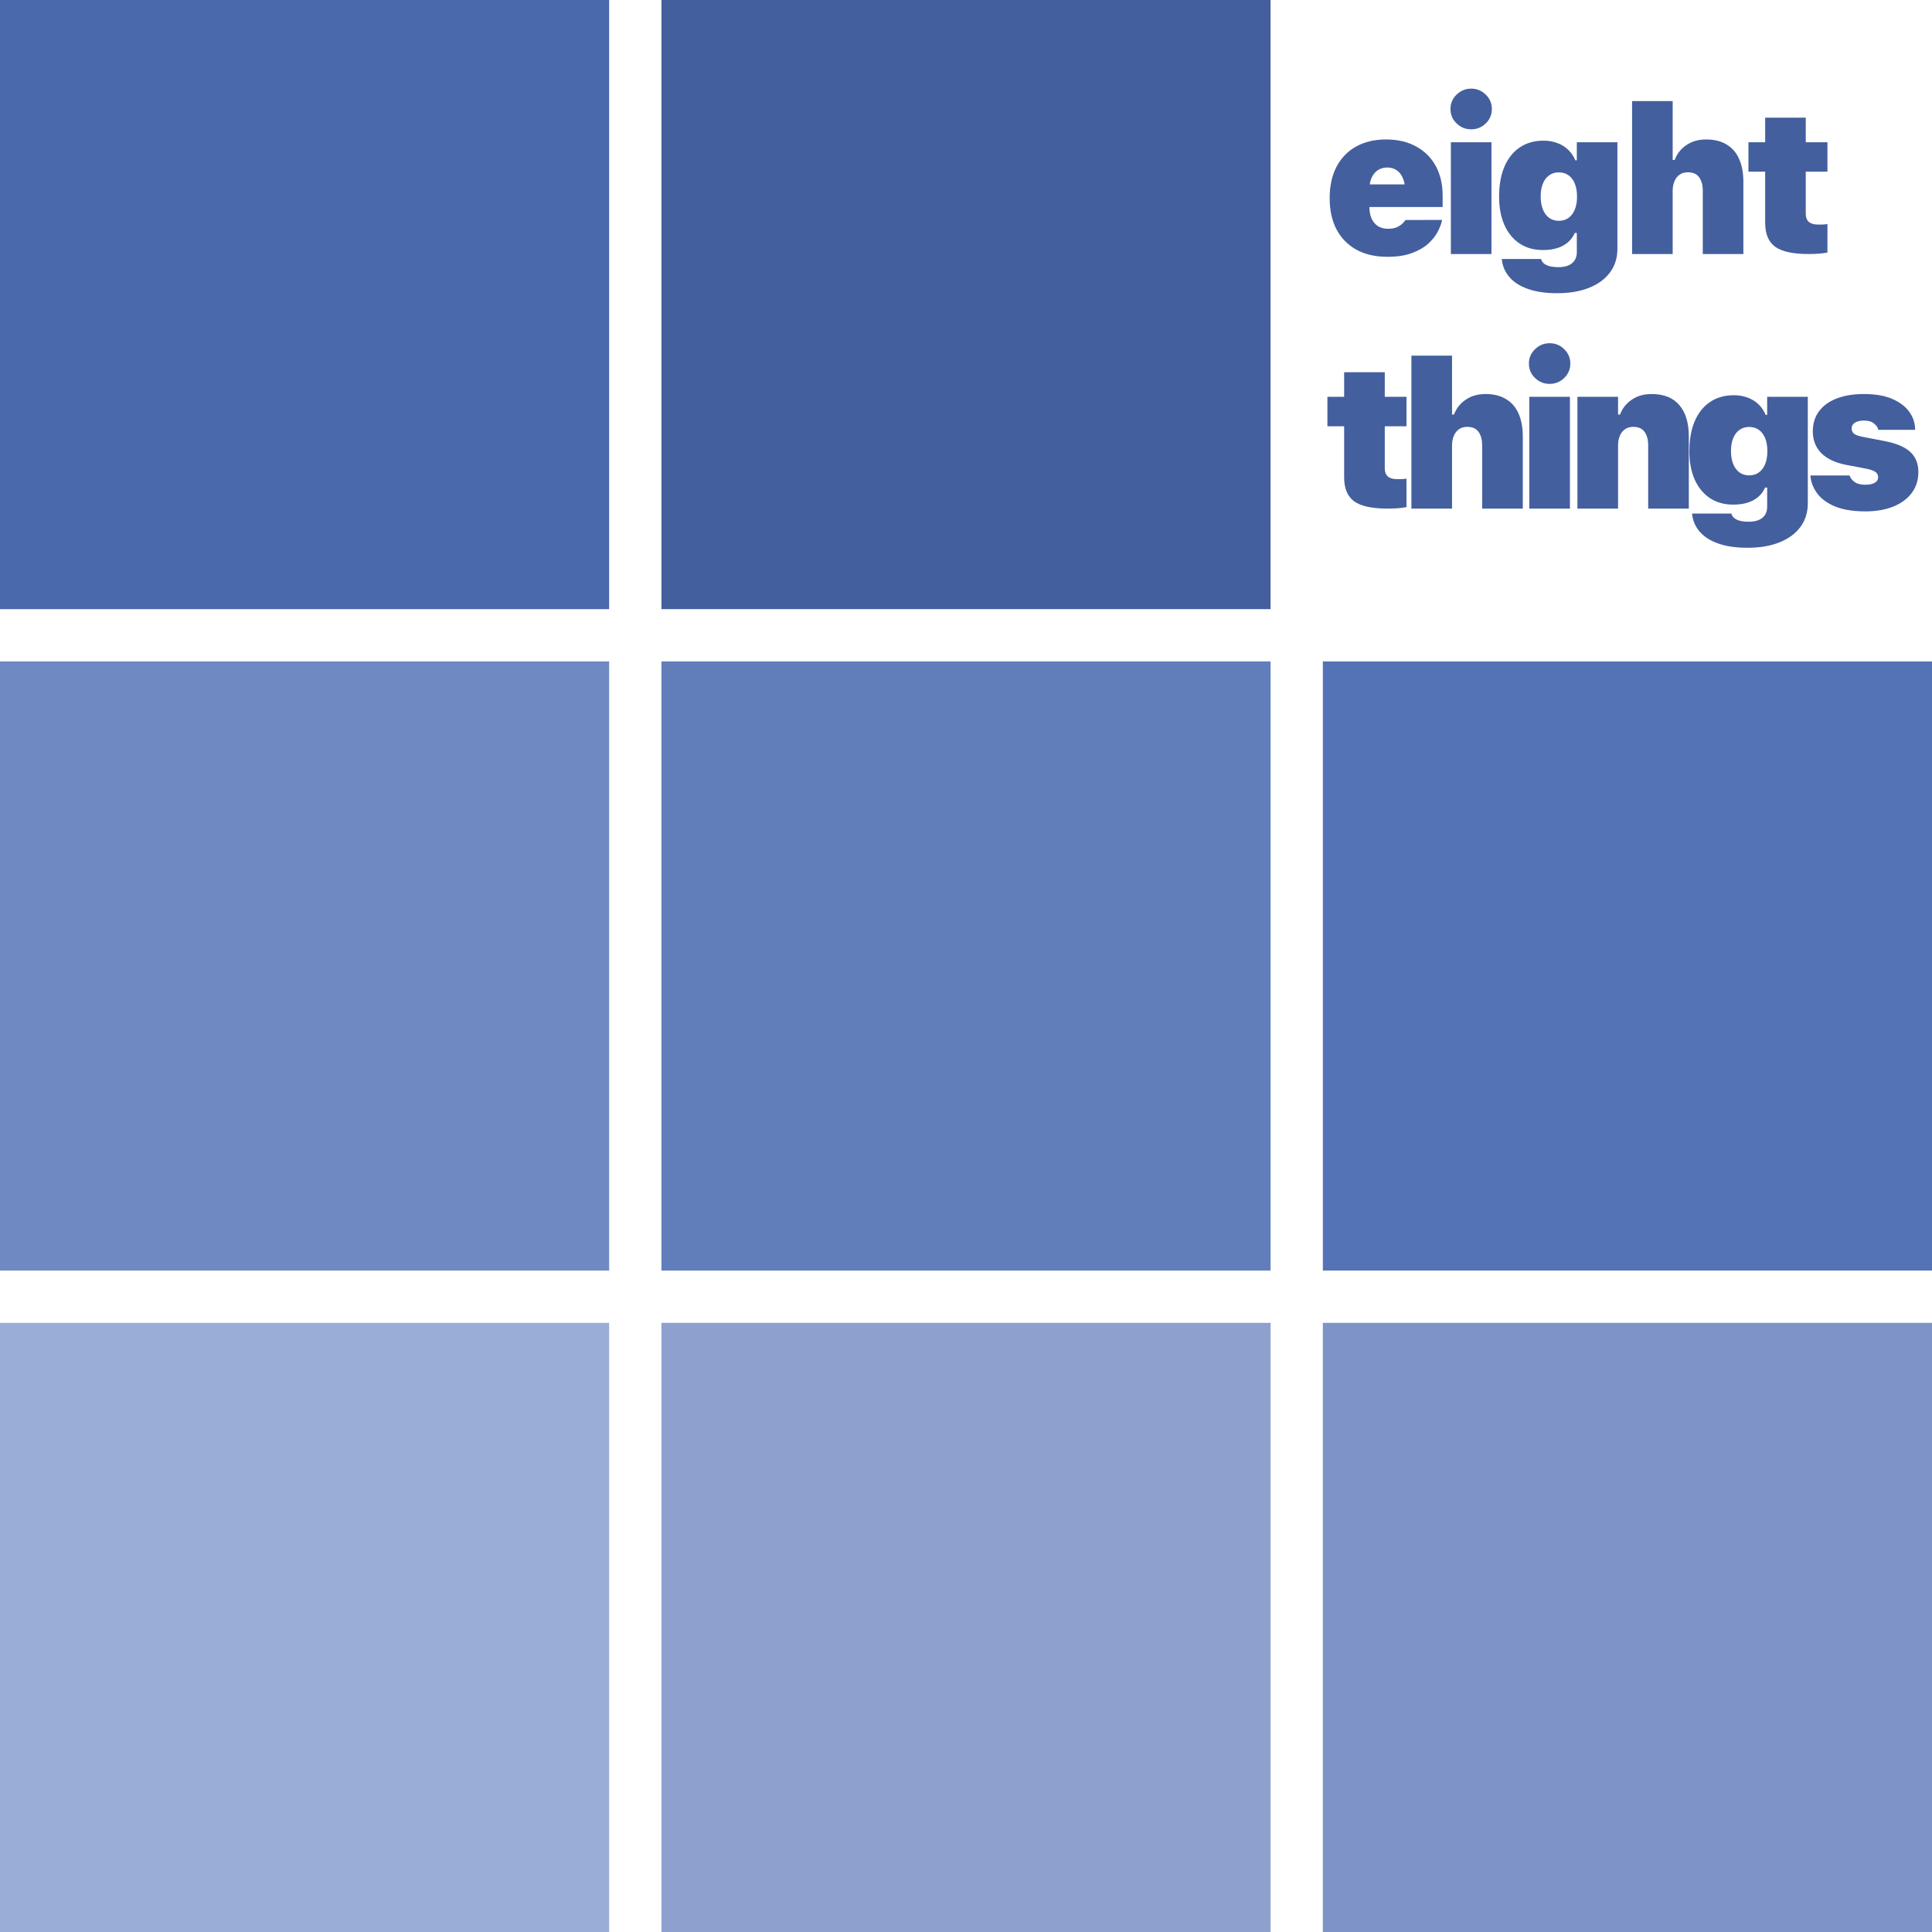
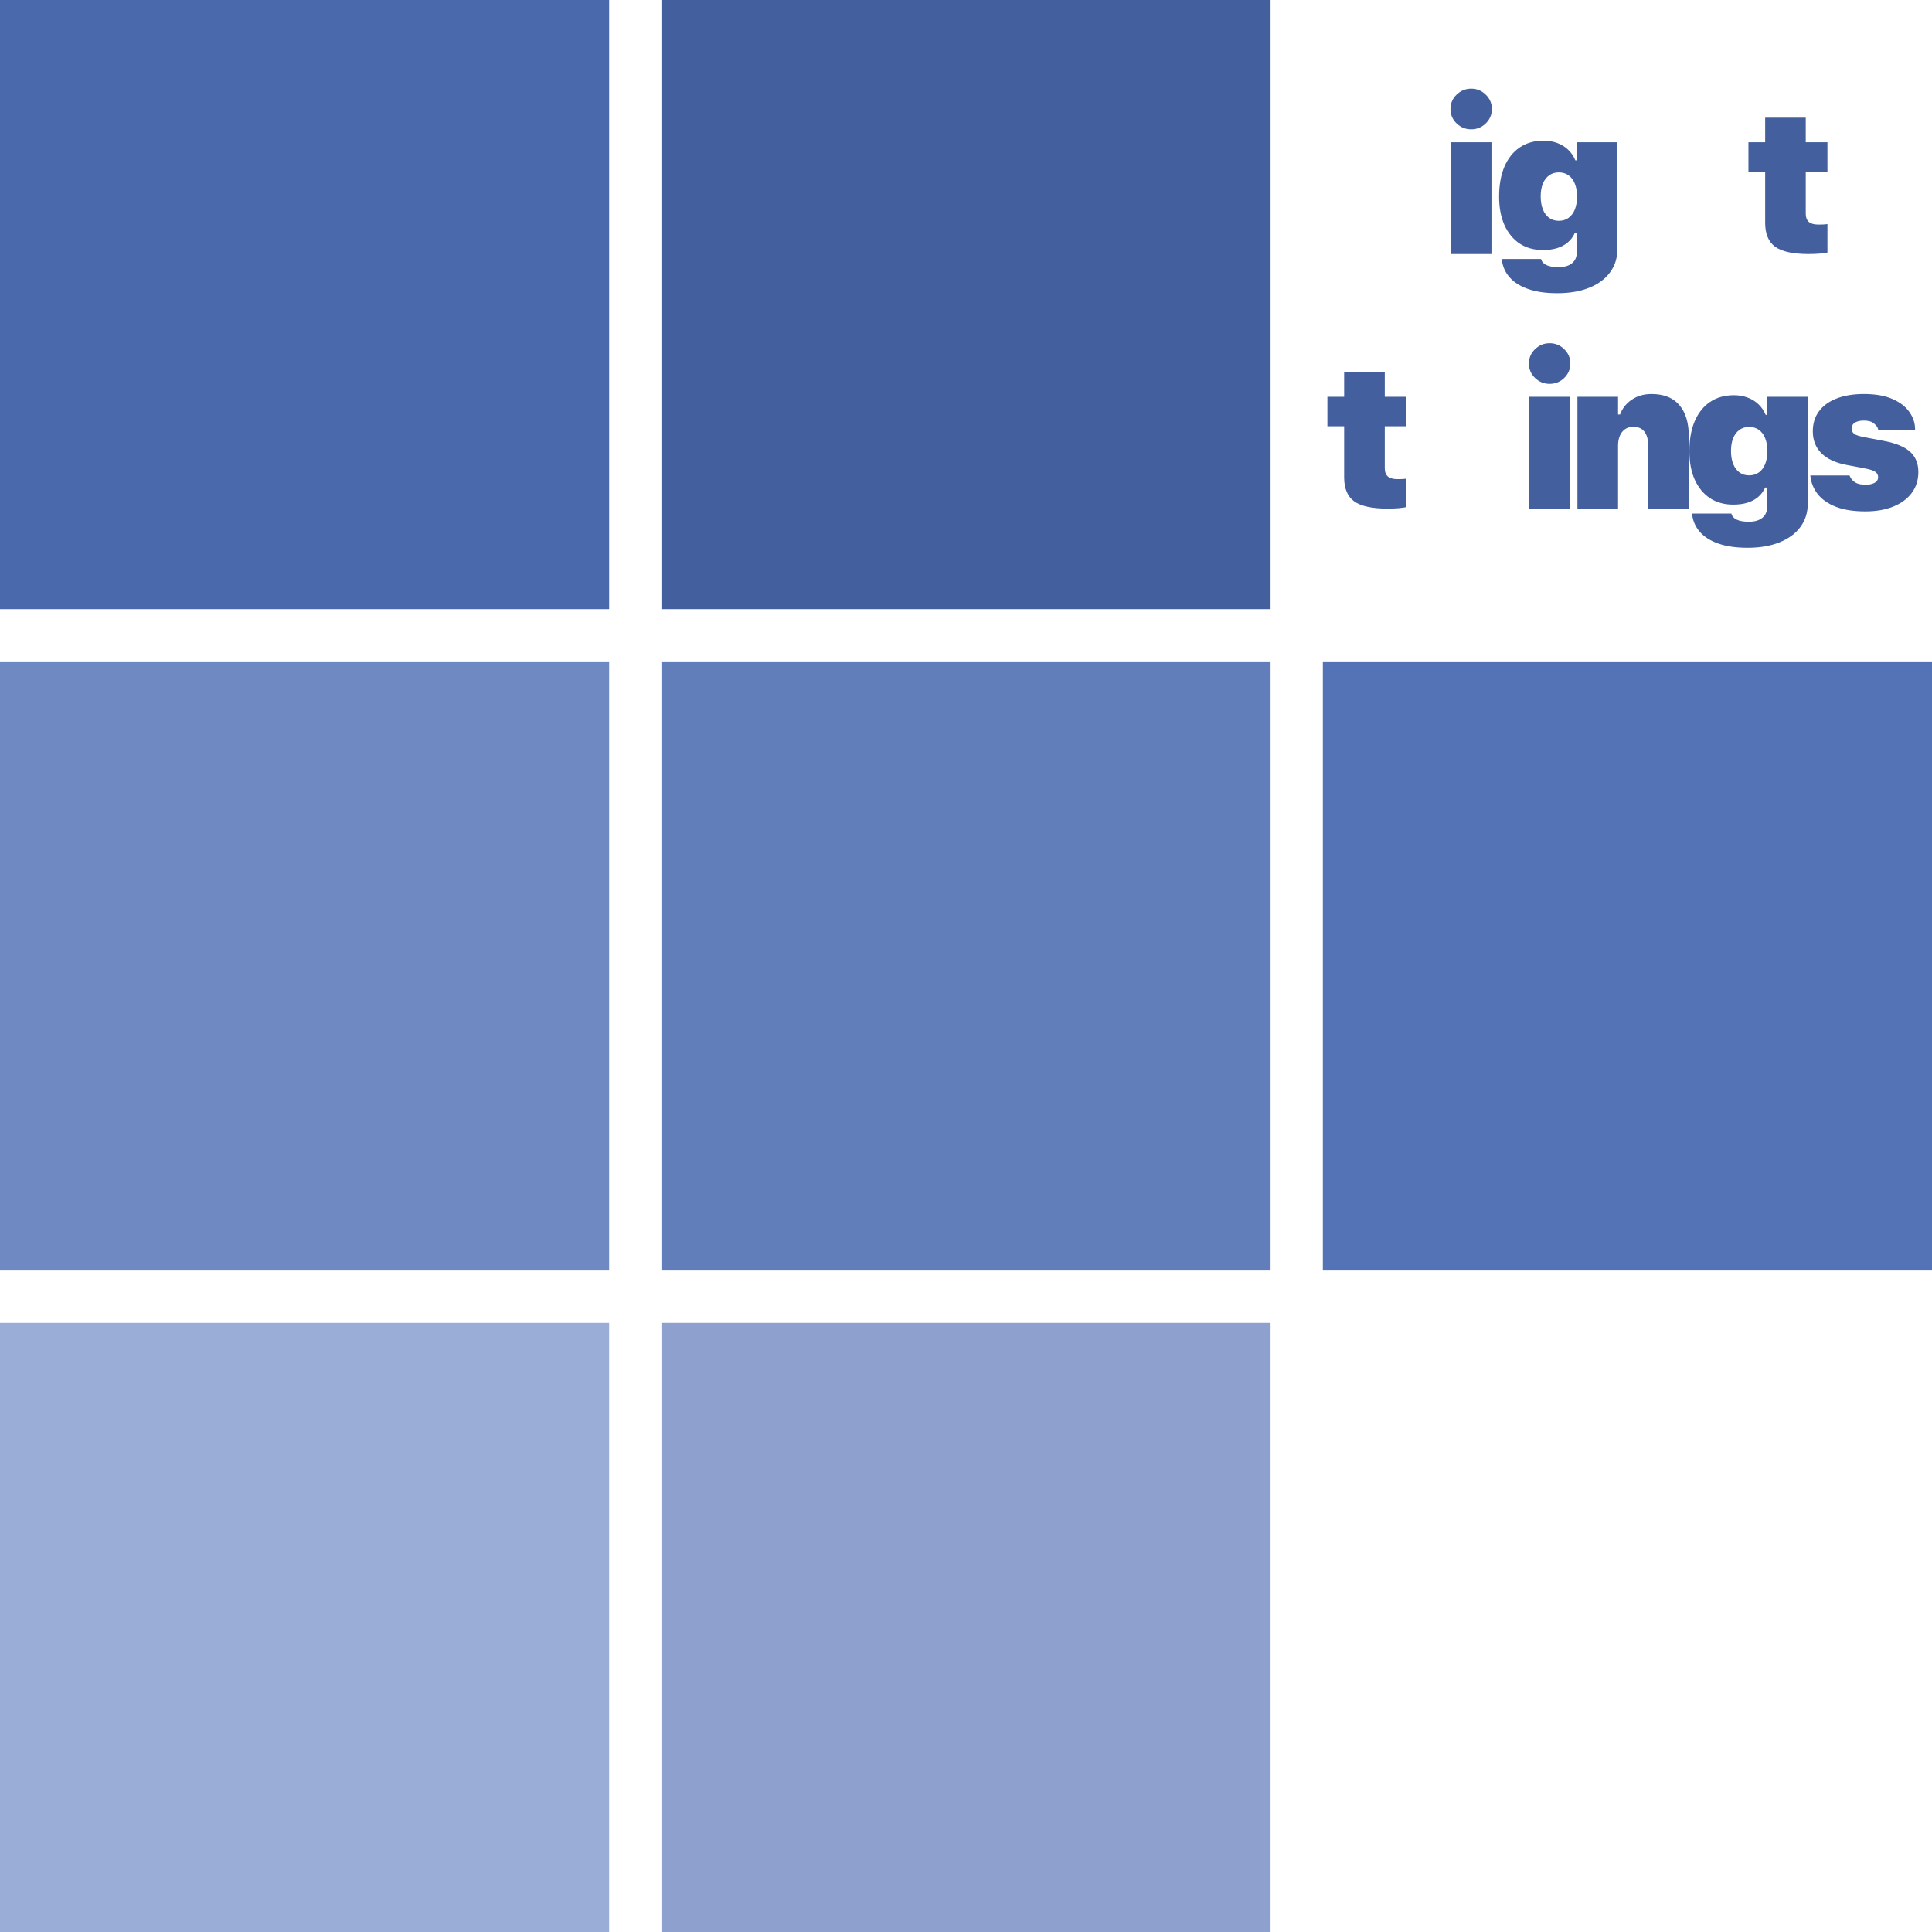
<svg xmlns="http://www.w3.org/2000/svg" width="640" height="640" viewBox="0 0 640 640" fill="none">
  <rect width="201.788" height="201.788" fill="#4969AC" />
  <rect y="219.106" width="201.788" height="201.788" fill="#6F89C2" />
  <rect y="438.212" width="201.788" height="201.788" fill="#99ADD7" />
  <rect x="219.107" width="201.788" height="201.788" fill="#445F9E" />
  <rect x="219.107" y="219.106" width="201.788" height="201.788" fill="#617EBB" />
  <rect x="219.107" y="438.212" width="201.788" height="201.788" fill="#8DA0CE" />
  <rect x="438.211" y="219.106" width="201.788" height="201.788" fill="#5473B7" />
-   <rect x="438.211" y="438.212" width="201.788" height="201.788" fill="#7E94C8" />
-   <path d="M459.593 85.072C462.785 85.072 465.474 84.666 467.661 83.853C469.869 83.041 471.662 82.019 473.04 80.79C474.417 79.538 475.467 78.242 476.189 76.902C476.91 75.54 477.391 74.333 477.632 73.278L477.73 72.85L465.595 72.883L465.529 72.982C465.398 73.18 465.114 73.509 464.676 73.97C464.239 74.409 463.627 74.827 462.84 75.222C462.052 75.595 461.058 75.782 459.855 75.782C458.543 75.782 457.417 75.497 456.477 74.926C455.558 74.333 454.848 73.487 454.345 72.389C453.864 71.269 453.623 69.929 453.623 68.37L453.623 62.901C453.623 61.342 453.864 60.013 454.345 58.915C454.848 57.795 455.536 56.949 456.411 56.378C457.308 55.785 458.346 55.489 459.527 55.489C460.73 55.489 461.768 55.785 462.643 56.378C463.517 56.949 464.195 57.795 464.676 58.915C465.179 60.013 465.431 61.342 465.431 62.901L465.431 68.304L471.597 61.089L447.096 61.089L447.096 68.567L477.894 68.567L477.894 64.845C477.894 61.045 477.129 57.751 475.598 54.962C474.068 52.173 471.892 50.02 469.071 48.505C466.272 46.968 462.971 46.199 459.166 46.199C455.34 46.199 452.027 46.978 449.228 48.538C446.451 50.075 444.297 52.293 442.767 55.192C441.236 58.091 440.471 61.562 440.471 65.603L440.471 65.635C440.471 69.677 441.236 73.147 442.767 76.046C444.319 78.945 446.517 81.174 449.359 82.733C452.224 84.293 455.635 85.072 459.593 85.072Z" fill="#445F9E" />
  <path d="M480.62 84.15L494.068 84.15L494.068 47.121L480.62 47.121L480.62 84.15ZM487.344 42.839C489.224 42.839 490.832 42.191 492.165 40.895C493.521 39.577 494.199 37.985 494.199 36.118C494.199 34.229 493.521 32.637 492.165 31.341C490.832 30.024 489.224 29.365 487.344 29.365C485.485 29.365 483.878 30.024 482.523 31.341C481.167 32.637 480.489 34.229 480.489 36.118C480.489 37.985 481.167 39.577 482.523 40.895C483.878 42.191 485.485 42.839 487.344 42.839Z" fill="#445F9E" />
  <path d="M515.85 97.129C519.939 97.129 523.47 96.525 526.444 95.318C529.418 94.132 531.713 92.441 533.332 90.244C534.971 88.048 535.791 85.434 535.791 82.404L535.791 47.121L522.344 47.121L522.344 53.117L521.852 53.117C521.284 51.733 520.485 50.558 519.458 49.592C518.452 48.626 517.26 47.89 515.883 47.385C514.505 46.858 512.985 46.594 511.324 46.594C508.241 46.594 505.595 47.352 503.386 48.867C501.2 50.361 499.516 52.491 498.335 55.258C497.177 58.026 496.597 61.309 496.597 65.108L496.597 65.174C496.597 68.732 497.177 71.84 498.335 74.497C499.516 77.133 501.189 79.186 503.354 80.658C505.54 82.107 508.131 82.832 511.127 82.832C512.854 82.832 514.407 82.623 515.784 82.206C517.162 81.789 518.343 81.163 519.327 80.328C520.332 79.472 521.12 78.418 521.688 77.166L522.344 77.166L522.344 83.491C522.344 85.094 521.819 86.324 520.77 87.18C519.72 88.059 518.222 88.498 516.276 88.498C514.549 88.498 513.215 88.268 512.275 87.806C511.357 87.367 510.788 86.774 510.569 86.028L510.504 85.797L497.483 85.797L497.516 86.093C497.756 88.246 498.598 90.156 500.041 91.826C501.484 93.495 503.518 94.79 506.142 95.713C508.787 96.657 512.023 97.129 515.85 97.129ZM516.375 73.147C515.128 73.147 514.057 72.817 513.16 72.158C512.264 71.499 511.575 70.566 511.094 69.358C510.613 68.15 510.373 66.734 510.373 65.108L510.373 65.043C510.373 63.417 510.613 62.012 511.094 60.826C511.575 59.64 512.264 58.728 513.16 58.091C514.057 57.433 515.128 57.103 516.375 57.103C517.643 57.103 518.725 57.433 519.622 58.091C520.518 58.728 521.207 59.651 521.688 60.859C522.169 62.045 522.41 63.45 522.41 65.076L522.41 65.141C522.41 66.767 522.169 68.183 521.688 69.391C521.207 70.577 520.518 71.499 519.622 72.158C518.725 72.817 517.643 73.147 516.375 73.147Z" fill="#445F9E" />
-   <path d="M540.65 84.15L554.097 84.15L554.097 63.231C554.097 62.023 554.294 60.958 554.687 60.035C555.081 59.113 555.649 58.388 556.393 57.861C557.136 57.334 558.044 57.07 559.115 57.07C560.821 57.07 562.067 57.619 562.854 58.717C563.663 59.794 564.068 61.298 564.068 63.231L564.068 84.15L577.515 84.15L577.515 60.233C577.515 57.268 577.045 54.742 576.105 52.656C575.186 50.569 573.809 48.977 571.972 47.879C570.157 46.759 567.894 46.199 565.183 46.199C562.625 46.199 560.438 46.825 558.623 48.077C556.808 49.306 555.518 50.943 554.753 52.985L554.097 52.985L554.097 33.483L540.65 33.483L540.65 84.15Z" fill="#445F9E" />
  <path d="M599.101 84.15C600.391 84.15 601.593 84.106 602.708 84.018C603.845 83.908 604.731 83.787 605.365 83.656L605.365 74.234C604.971 74.278 604.545 74.322 604.086 74.365C603.649 74.388 603.069 74.398 602.348 74.398C600.948 74.398 599.899 74.102 599.199 73.509C598.521 72.894 598.182 72.005 598.182 70.841L598.182 56.873L605.365 56.873L605.365 47.121L598.182 47.121L598.182 38.984L584.735 38.984L584.735 47.121L579.192 47.121L579.192 56.873L584.735 56.873L584.735 73.838C584.735 77.484 585.839 80.12 588.047 81.745C590.278 83.348 593.962 84.15 599.101 84.15Z" fill="#445F9E" />
  <path d="M459.644 168.479C460.936 168.479 462.139 168.435 463.255 168.347C464.394 168.238 465.28 168.117 465.915 167.985L465.915 158.563C465.521 158.607 465.094 158.651 464.634 158.695C464.197 158.717 463.617 158.728 462.894 158.728C461.494 158.728 460.443 158.431 459.743 157.838C459.064 157.224 458.725 156.334 458.725 155.17L458.725 141.202L465.915 141.202L465.915 131.451L458.725 131.451L458.725 123.314L445.266 123.314L445.266 131.451L439.718 131.451L439.718 141.202L445.266 141.202L445.266 158.168C445.266 161.814 446.371 164.449 448.581 166.074C450.814 167.678 454.501 168.479 459.644 168.479Z" fill="#445F9E" />
-   <path d="M467.545 168.479L481.005 168.479L481.005 147.56C481.005 146.352 481.202 145.287 481.596 144.365C481.99 143.442 482.559 142.717 483.303 142.19C484.047 141.663 484.955 141.4 486.027 141.4C487.734 141.4 488.982 141.949 489.77 143.047C490.58 144.123 490.984 145.627 490.984 147.56L490.984 168.479L504.444 168.479L504.444 144.562C504.444 141.597 503.973 139.072 503.032 136.985C502.113 134.899 500.734 133.307 498.896 132.208C497.079 131.088 494.814 130.528 492.101 130.528C489.54 130.528 487.351 131.154 485.535 132.406C483.719 133.636 482.427 135.272 481.661 137.315L481.005 137.315L481.005 117.812L467.545 117.812L467.545 168.479Z" fill="#445F9E" />
  <path d="M506.6 168.479L520.059 168.479L520.059 131.451L506.6 131.451L506.6 168.479ZM513.33 127.168C515.212 127.168 516.82 126.52 518.155 125.224C519.512 123.907 520.191 122.314 520.191 120.448C520.191 118.559 519.512 116.967 518.155 115.671C516.82 114.353 515.212 113.694 513.33 113.694C511.469 113.694 509.861 114.353 508.504 115.671C507.147 116.967 506.469 118.559 506.469 120.448C506.469 122.314 507.147 123.907 508.504 125.224C509.861 126.52 511.469 127.168 513.33 127.168Z" fill="#445F9E" />
  <path d="M522.544 168.479L536.003 168.479L536.003 147.56C536.003 146.352 536.2 145.287 536.594 144.365C536.988 143.442 537.557 142.717 538.301 142.19C539.045 141.663 539.953 141.4 541.026 141.4C542.733 141.4 543.98 141.949 544.768 143.047C545.578 144.123 545.983 145.627 545.983 147.56L545.983 168.479L559.442 168.479L559.442 144.562C559.442 140.104 558.402 136.656 556.323 134.218C554.244 131.758 551.169 130.528 547.099 130.528C544.538 130.528 542.35 131.154 540.533 132.406C538.717 133.636 537.426 135.272 536.66 137.315L536.003 137.315L536.003 131.451L522.544 131.451L522.544 168.479Z" fill="#445F9E" />
  <path d="M578.898 181.459C582.991 181.459 586.525 180.855 589.502 179.647C592.478 178.461 594.776 176.77 596.395 174.574C598.037 172.377 598.858 169.764 598.858 166.733L598.858 131.451L585.398 131.451L585.398 137.446L584.906 137.446C584.337 136.063 583.538 134.888 582.509 133.922C581.503 132.955 580.31 132.219 578.931 131.714C577.552 131.187 576.031 130.924 574.368 130.924C571.282 130.924 568.634 131.681 566.424 133.197C564.235 134.69 562.55 136.821 561.368 139.588C560.208 142.355 559.628 145.638 559.628 149.438L559.628 149.504C559.628 153.062 560.208 156.169 561.368 158.827C562.55 161.462 564.224 163.516 566.391 164.987C568.579 166.437 571.173 167.161 574.171 167.161C575.9 167.161 577.454 166.953 578.833 166.536C580.211 166.118 581.393 165.492 582.378 164.658C583.385 163.801 584.173 162.747 584.742 161.495L585.398 161.495L585.398 167.82C585.398 169.424 584.873 170.653 583.822 171.51C582.772 172.388 581.273 172.828 579.325 172.828C577.596 172.828 576.261 172.597 575.32 172.136C574.401 171.697 573.832 171.104 573.613 170.357L573.547 170.126L560.515 170.126L560.548 170.423C560.788 172.575 561.631 174.486 563.075 176.155C564.52 177.824 566.555 179.12 569.181 180.042C571.829 180.987 575.068 181.459 578.898 181.459ZM579.424 157.476C578.176 157.476 577.104 157.147 576.206 156.488C575.309 155.829 574.62 154.896 574.138 153.688C573.657 152.48 573.416 151.063 573.416 149.438L573.416 149.372C573.416 147.747 573.657 146.341 574.138 145.155C574.62 143.969 575.309 143.058 576.206 142.421C577.104 141.762 578.176 141.433 579.424 141.433C580.693 141.433 581.776 141.762 582.673 142.421C583.571 143.058 584.26 143.98 584.742 145.188C585.223 146.374 585.464 147.78 585.464 149.405L585.464 149.471C585.464 151.096 585.223 152.513 584.742 153.721C584.26 154.906 583.571 155.829 582.673 156.488C581.776 157.147 580.693 157.476 579.424 157.476Z" fill="#445F9E" />
  <path d="M617.953 169.402C621.454 169.402 624.518 168.875 627.144 167.82C629.771 166.766 631.817 165.262 633.283 163.307C634.75 161.352 635.483 159.046 635.483 156.389L635.483 156.356C635.483 153.545 634.574 151.316 632.758 149.668C630.942 148.021 628.075 146.824 624.157 146.078L617.592 144.826C615.95 144.518 614.834 144.156 614.243 143.739C613.674 143.299 613.39 142.717 613.39 141.993L613.39 141.96C613.39 141.389 613.554 140.906 613.882 140.51C614.232 140.115 614.714 139.818 615.327 139.621C615.939 139.423 616.651 139.324 617.46 139.324C618.905 139.324 620.01 139.643 620.776 140.28C621.542 140.917 621.991 141.52 622.122 142.091L622.188 142.388L634.399 142.388L634.399 142.157C634.399 140.181 633.787 138.314 632.561 136.557C631.357 134.778 629.497 133.329 626.98 132.208C624.485 131.088 621.312 130.528 617.46 130.528C613.959 130.528 610.939 131.022 608.4 132.011C605.861 132.999 603.913 134.416 602.557 136.26C601.2 138.083 600.521 140.291 600.521 142.882L600.521 142.915C600.521 145.792 601.451 148.186 603.312 150.097C605.194 151.986 607.929 153.281 611.519 153.984L618.084 155.236C619.572 155.521 620.623 155.884 621.236 156.323C621.848 156.74 622.155 157.322 622.155 158.069L622.155 158.102C622.155 158.629 621.98 159.079 621.629 159.453C621.301 159.804 620.82 160.079 620.185 160.276C619.572 160.474 618.828 160.573 617.953 160.573C616.443 160.573 615.283 160.298 614.473 159.749C613.663 159.2 613.105 158.541 612.799 157.773L612.7 157.509L599.701 157.509L599.733 157.806C599.974 159.98 600.784 161.945 602.163 163.702C603.563 165.459 605.566 166.854 608.17 167.886C610.774 168.896 614.035 169.402 617.953 169.402Z" fill="#445F9E" />
</svg>